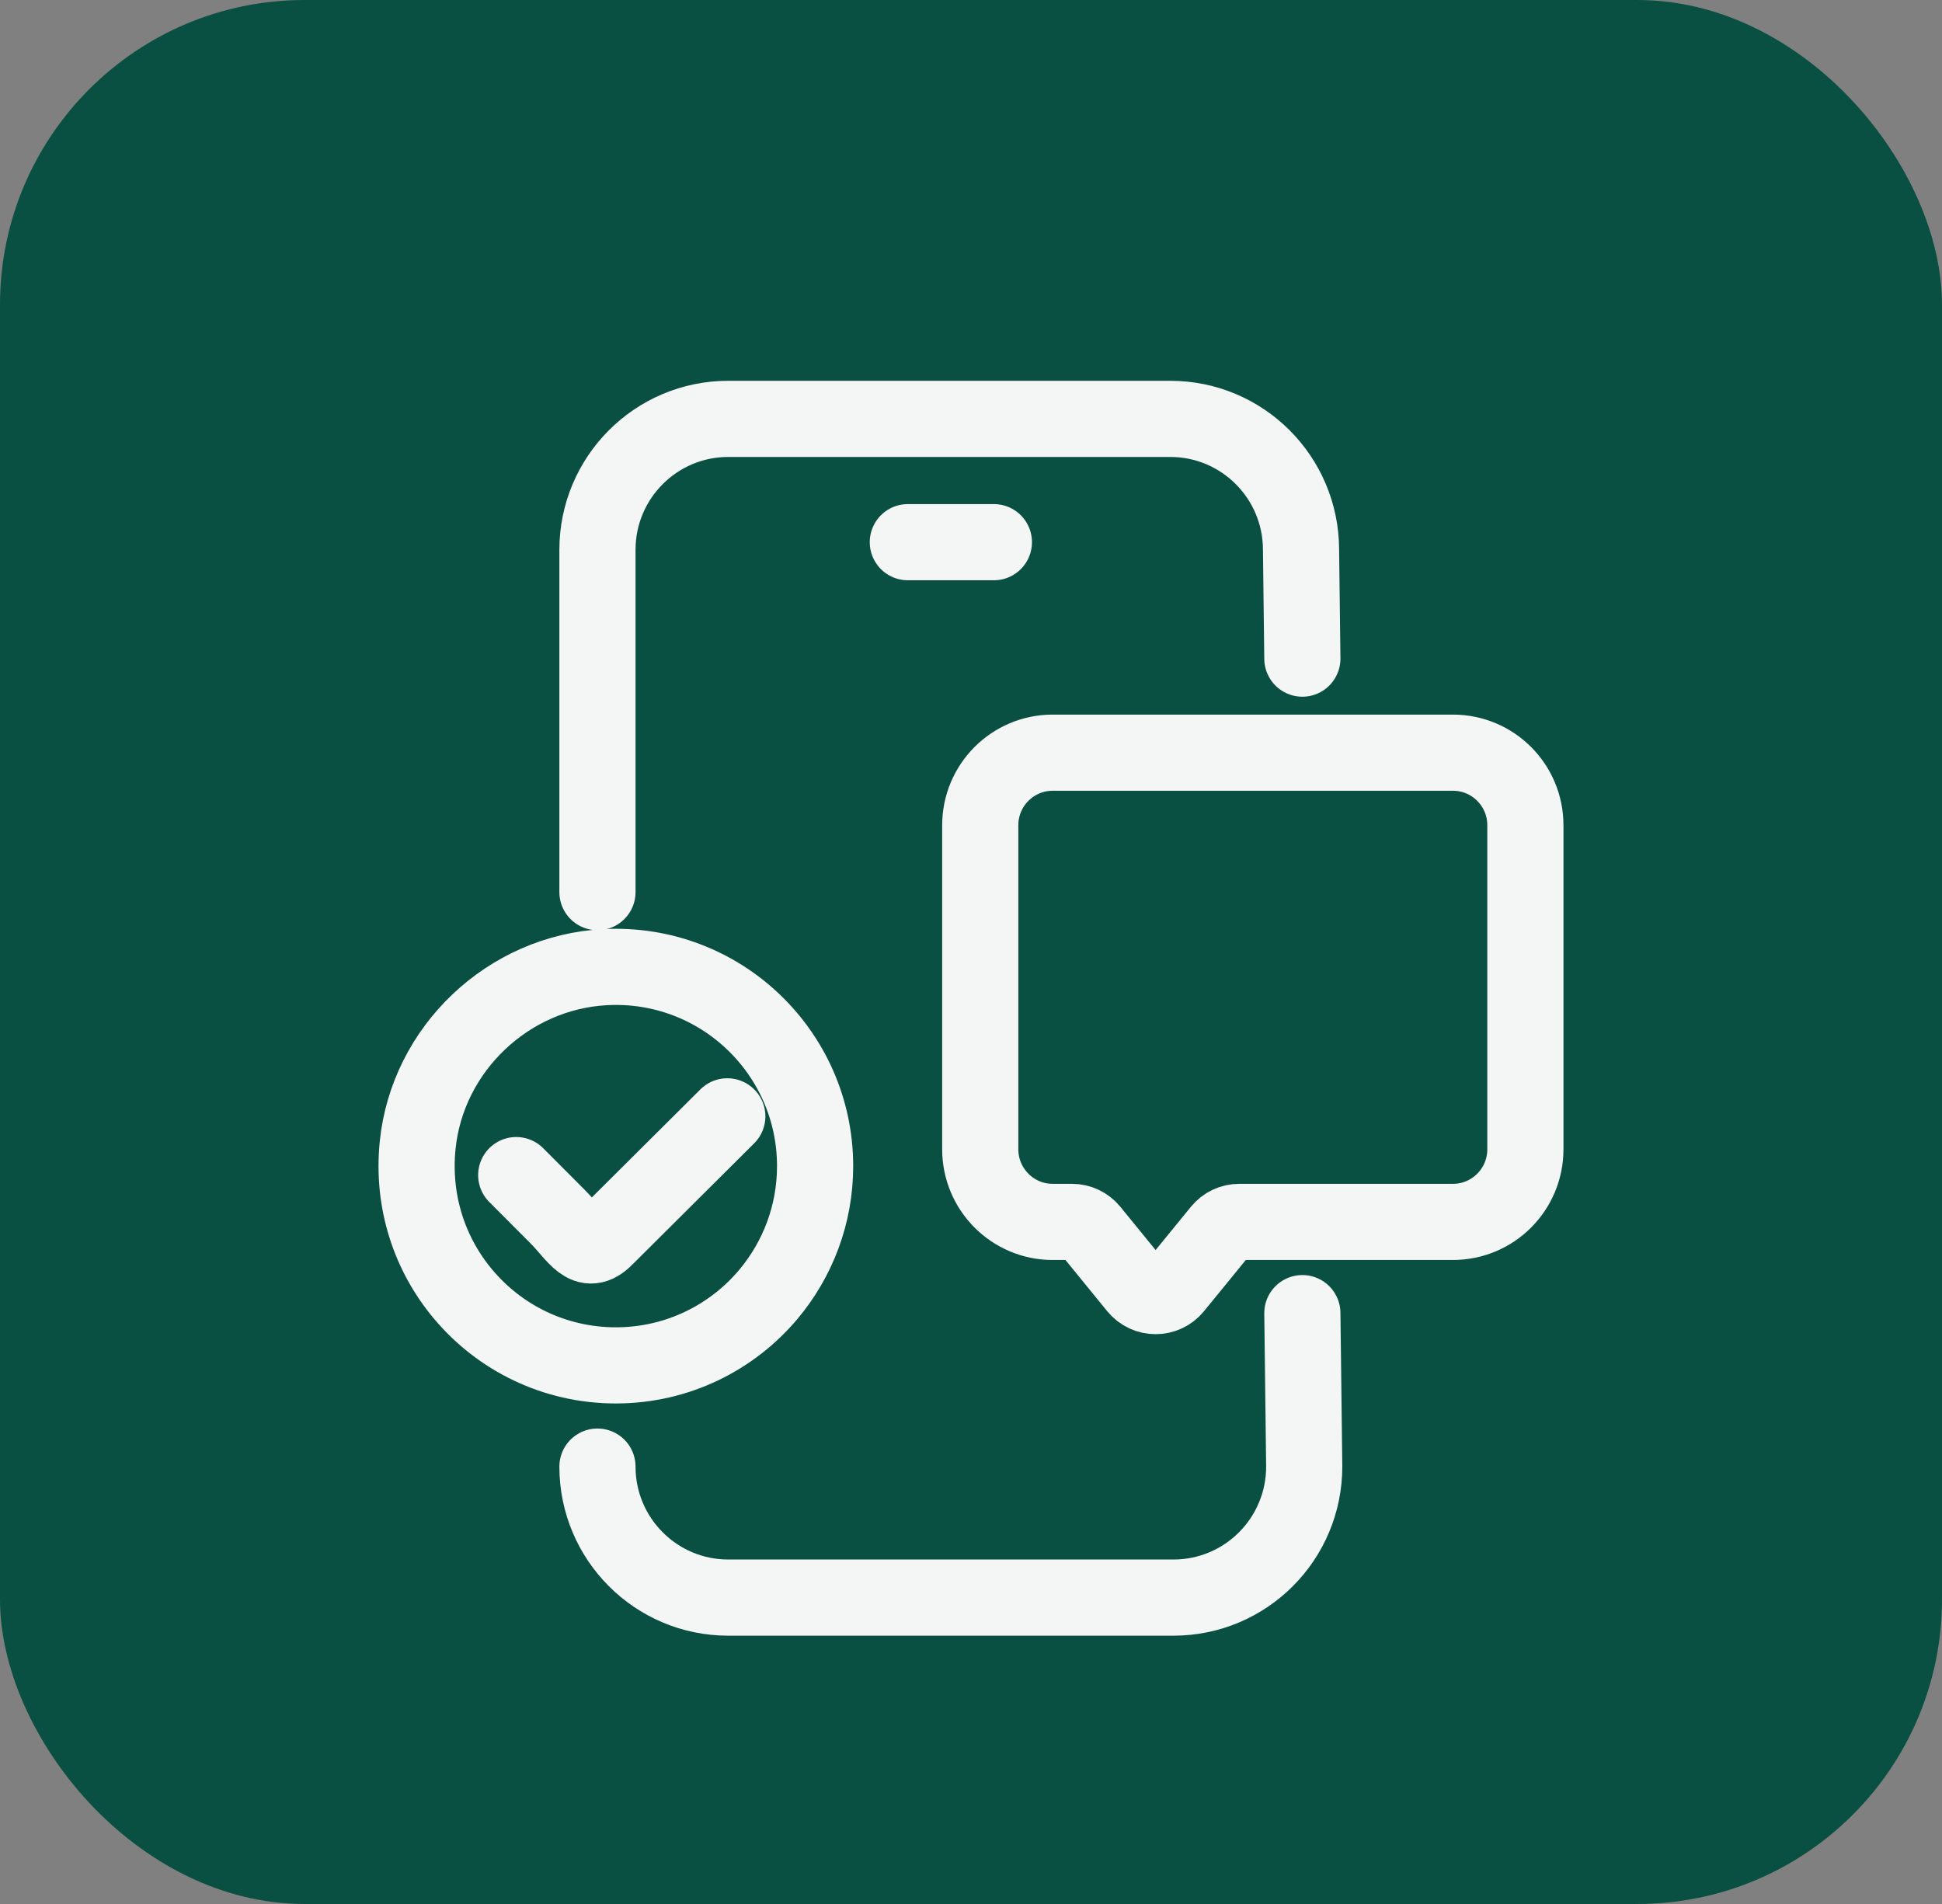
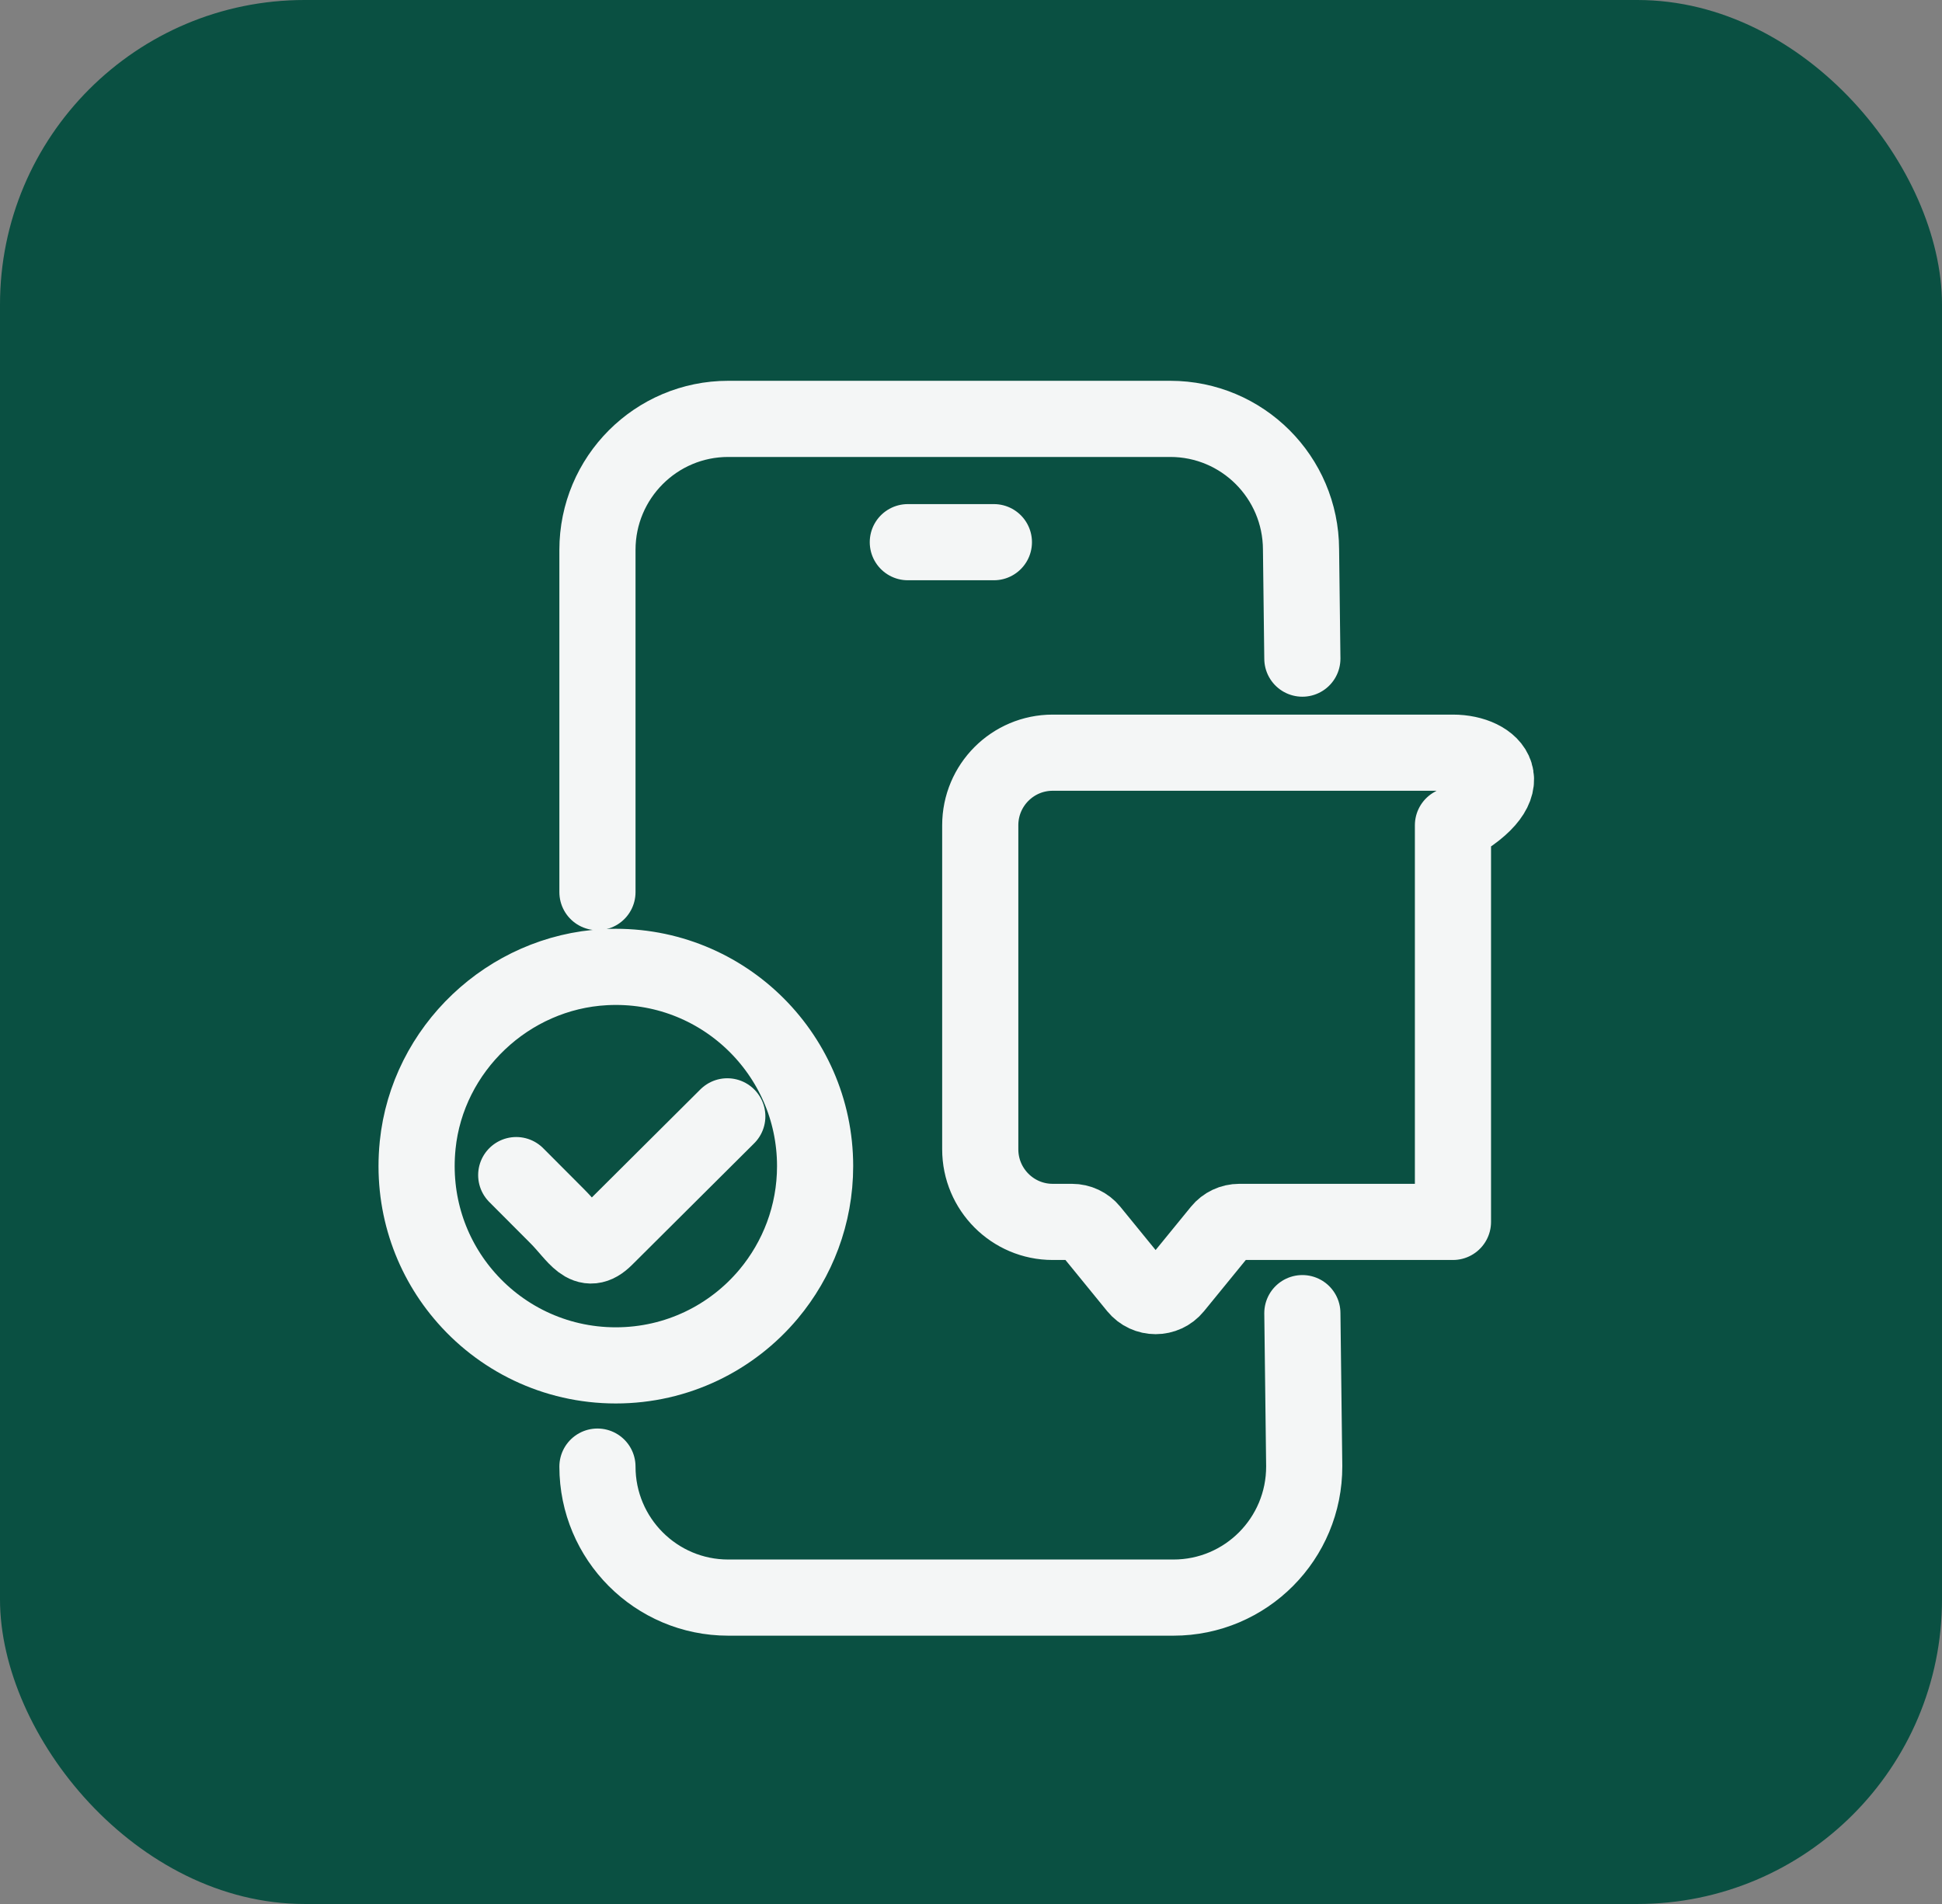
<svg xmlns="http://www.w3.org/2000/svg" width="51" height="50" viewBox="0 0 51 50" fill="none">
  <rect x="0" y="0" width="51" height="50" fill="#808080" stroke="none" />
  <rect x="1" width="50" height="50" rx="8" fill="#0A5042" />
  <path d="M12.055 30.184L13.319 31.451C13.912 32.046 14.19 32.703 14.784 32.108L18.527 28.383" stroke="#EFF0F0" stroke-width="2" stroke-linecap="round" stroke-linejoin="round" />
  <path d="M9.032 29.275C8.857 31.016 9.41 32.626 10.424 33.834C11.544 35.172 13.227 36.021 15.109 36.021C16.991 36.021 18.674 35.172 19.794 33.834C20.681 32.771 21.22 31.404 21.22 29.91C21.22 26.428 18.305 23.625 14.784 23.809C11.811 23.965 9.333 26.312 9.032 29.27V29.275Z" stroke="#EFF0F0" stroke-width="2" stroke-linecap="round" stroke-linejoin="round" />
  <path d="M14.547 21.511V11.017C14.547 8.799 16.342 7 18.556 7H32.111C34.32 7 36.112 8.789 36.12 11.001L36.161 14.351" stroke="#EFF0F0" stroke-width="2" stroke-linecap="round" stroke-linejoin="round" />
  <path d="M36.161 34.422L36.218 39.113C36.226 41.336 34.431 43.143 32.209 43.143H18.556C16.342 43.143 14.547 41.344 14.547 39.126" stroke="#EFF0F0" stroke-width="2" stroke-linecap="round" stroke-linejoin="round" />
-   <path d="M26.702 10.781H24.064" stroke="#EFF0F0" stroke-width="2" stroke-linecap="round" stroke-linejoin="round" />
  <path d="M40.784 17.234H28.505C27.28 17.234 26.284 18.23 26.284 19.46V29.396C26.284 30.624 27.277 31.622 28.505 31.622H29.096C29.32 31.622 29.532 31.723 29.674 31.896L31.082 33.623C31.381 33.989 31.941 33.989 32.24 33.623L33.649 31.896C33.791 31.723 34.002 31.622 34.227 31.622H40.779C42.004 31.622 43 30.627 43 29.396V19.46C43 18.232 42.007 17.234 40.779 17.234H40.784Z" stroke="#EFF0F0" stroke-width="2" stroke-linecap="round" stroke-linejoin="round" />
  <rect width="50" height="50" rx="8" fill="#0A5042" />
  <path d="M13.557 30.859L14.639 31.944C15.147 32.453 15.386 33.016 15.894 32.507L19.1 29.316" stroke="#F4F6F6" stroke-width="2" stroke-linecap="round" stroke-linejoin="round" />
  <path d="M10.968 30.079C10.818 31.57 11.292 32.949 12.16 33.983C13.119 35.129 14.561 35.856 16.172 35.856C17.784 35.856 19.225 35.129 20.185 33.983C20.945 33.074 21.406 31.902 21.406 30.623C21.406 27.641 18.91 25.24 15.894 25.398C13.348 25.531 11.225 27.541 10.968 30.075V30.079Z" stroke="#F4F6F6" stroke-width="2" stroke-linecap="round" stroke-linejoin="round" />
  <path d="M15.69 23.428V14.44C15.69 12.541 17.228 11 19.124 11H30.733C32.625 11 34.16 12.532 34.167 14.427L34.202 17.296" stroke="#F4F6F6" stroke-width="2" stroke-linecap="round" stroke-linejoin="round" />
  <path d="M34.202 34.484L34.251 38.502C34.257 40.406 32.72 41.954 30.817 41.954H19.124C17.228 41.954 15.69 40.413 15.69 38.514" stroke="#F4F6F6" stroke-width="2" stroke-linecap="round" stroke-linejoin="round" />
  <path d="M26.101 14.238H23.841" stroke="#F4F6F6" stroke-width="2" stroke-linecap="round" stroke-linejoin="round" />
-   <path d="M38.162 19.766H27.645C26.596 19.766 25.743 20.618 25.743 21.672V30.181C25.743 31.233 26.594 32.088 27.645 32.088H28.151C28.343 32.088 28.525 32.174 28.646 32.322L29.852 33.801C30.109 34.115 30.588 34.115 30.844 33.801L32.051 32.322C32.172 32.174 32.353 32.088 32.546 32.088H38.157C39.207 32.088 40.059 31.235 40.059 30.181V21.672C40.059 20.62 39.209 19.766 38.157 19.766H38.162Z" stroke="#F4F6F6" stroke-width="2" stroke-linecap="round" stroke-linejoin="round" />
+   <path d="M38.162 19.766H27.645C26.596 19.766 25.743 20.618 25.743 21.672V30.181C25.743 31.233 26.594 32.088 27.645 32.088H28.151C28.343 32.088 28.525 32.174 28.646 32.322L29.852 33.801C30.109 34.115 30.588 34.115 30.844 33.801L32.051 32.322C32.172 32.174 32.353 32.088 32.546 32.088H38.157V21.672C40.059 20.62 39.209 19.766 38.157 19.766H38.162Z" stroke="#F4F6F6" stroke-width="2" stroke-linecap="round" stroke-linejoin="round" />
</svg>